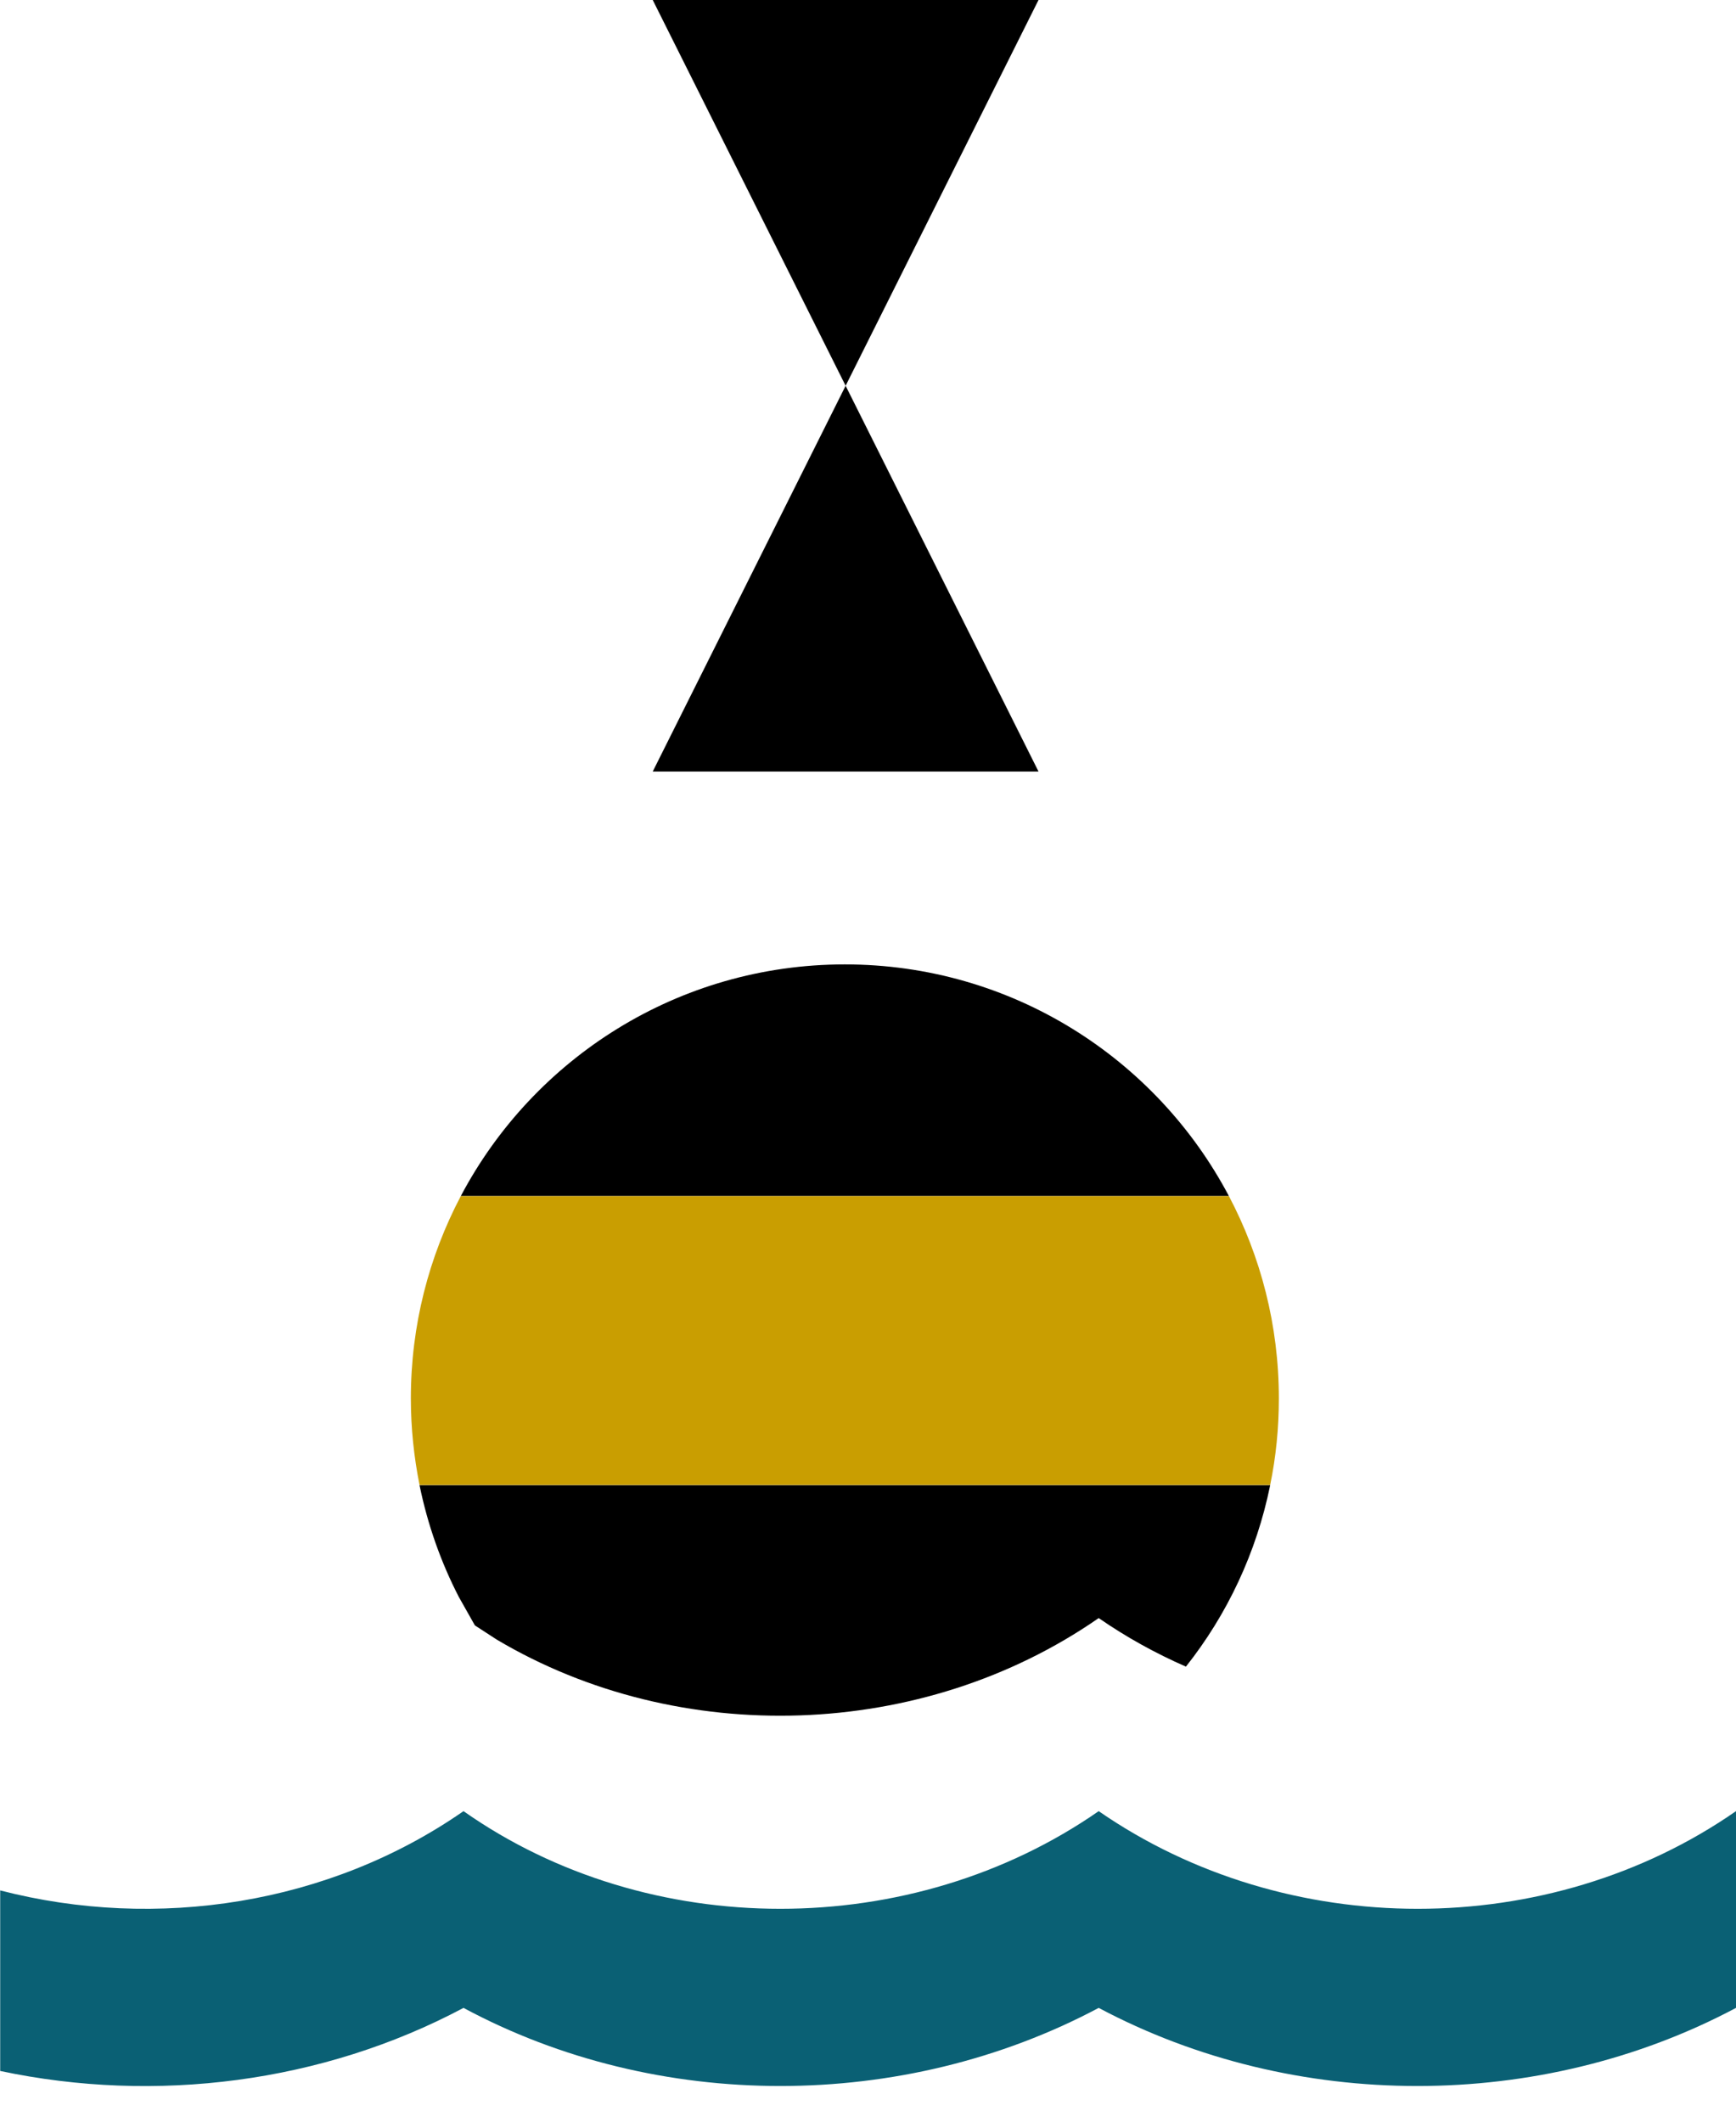
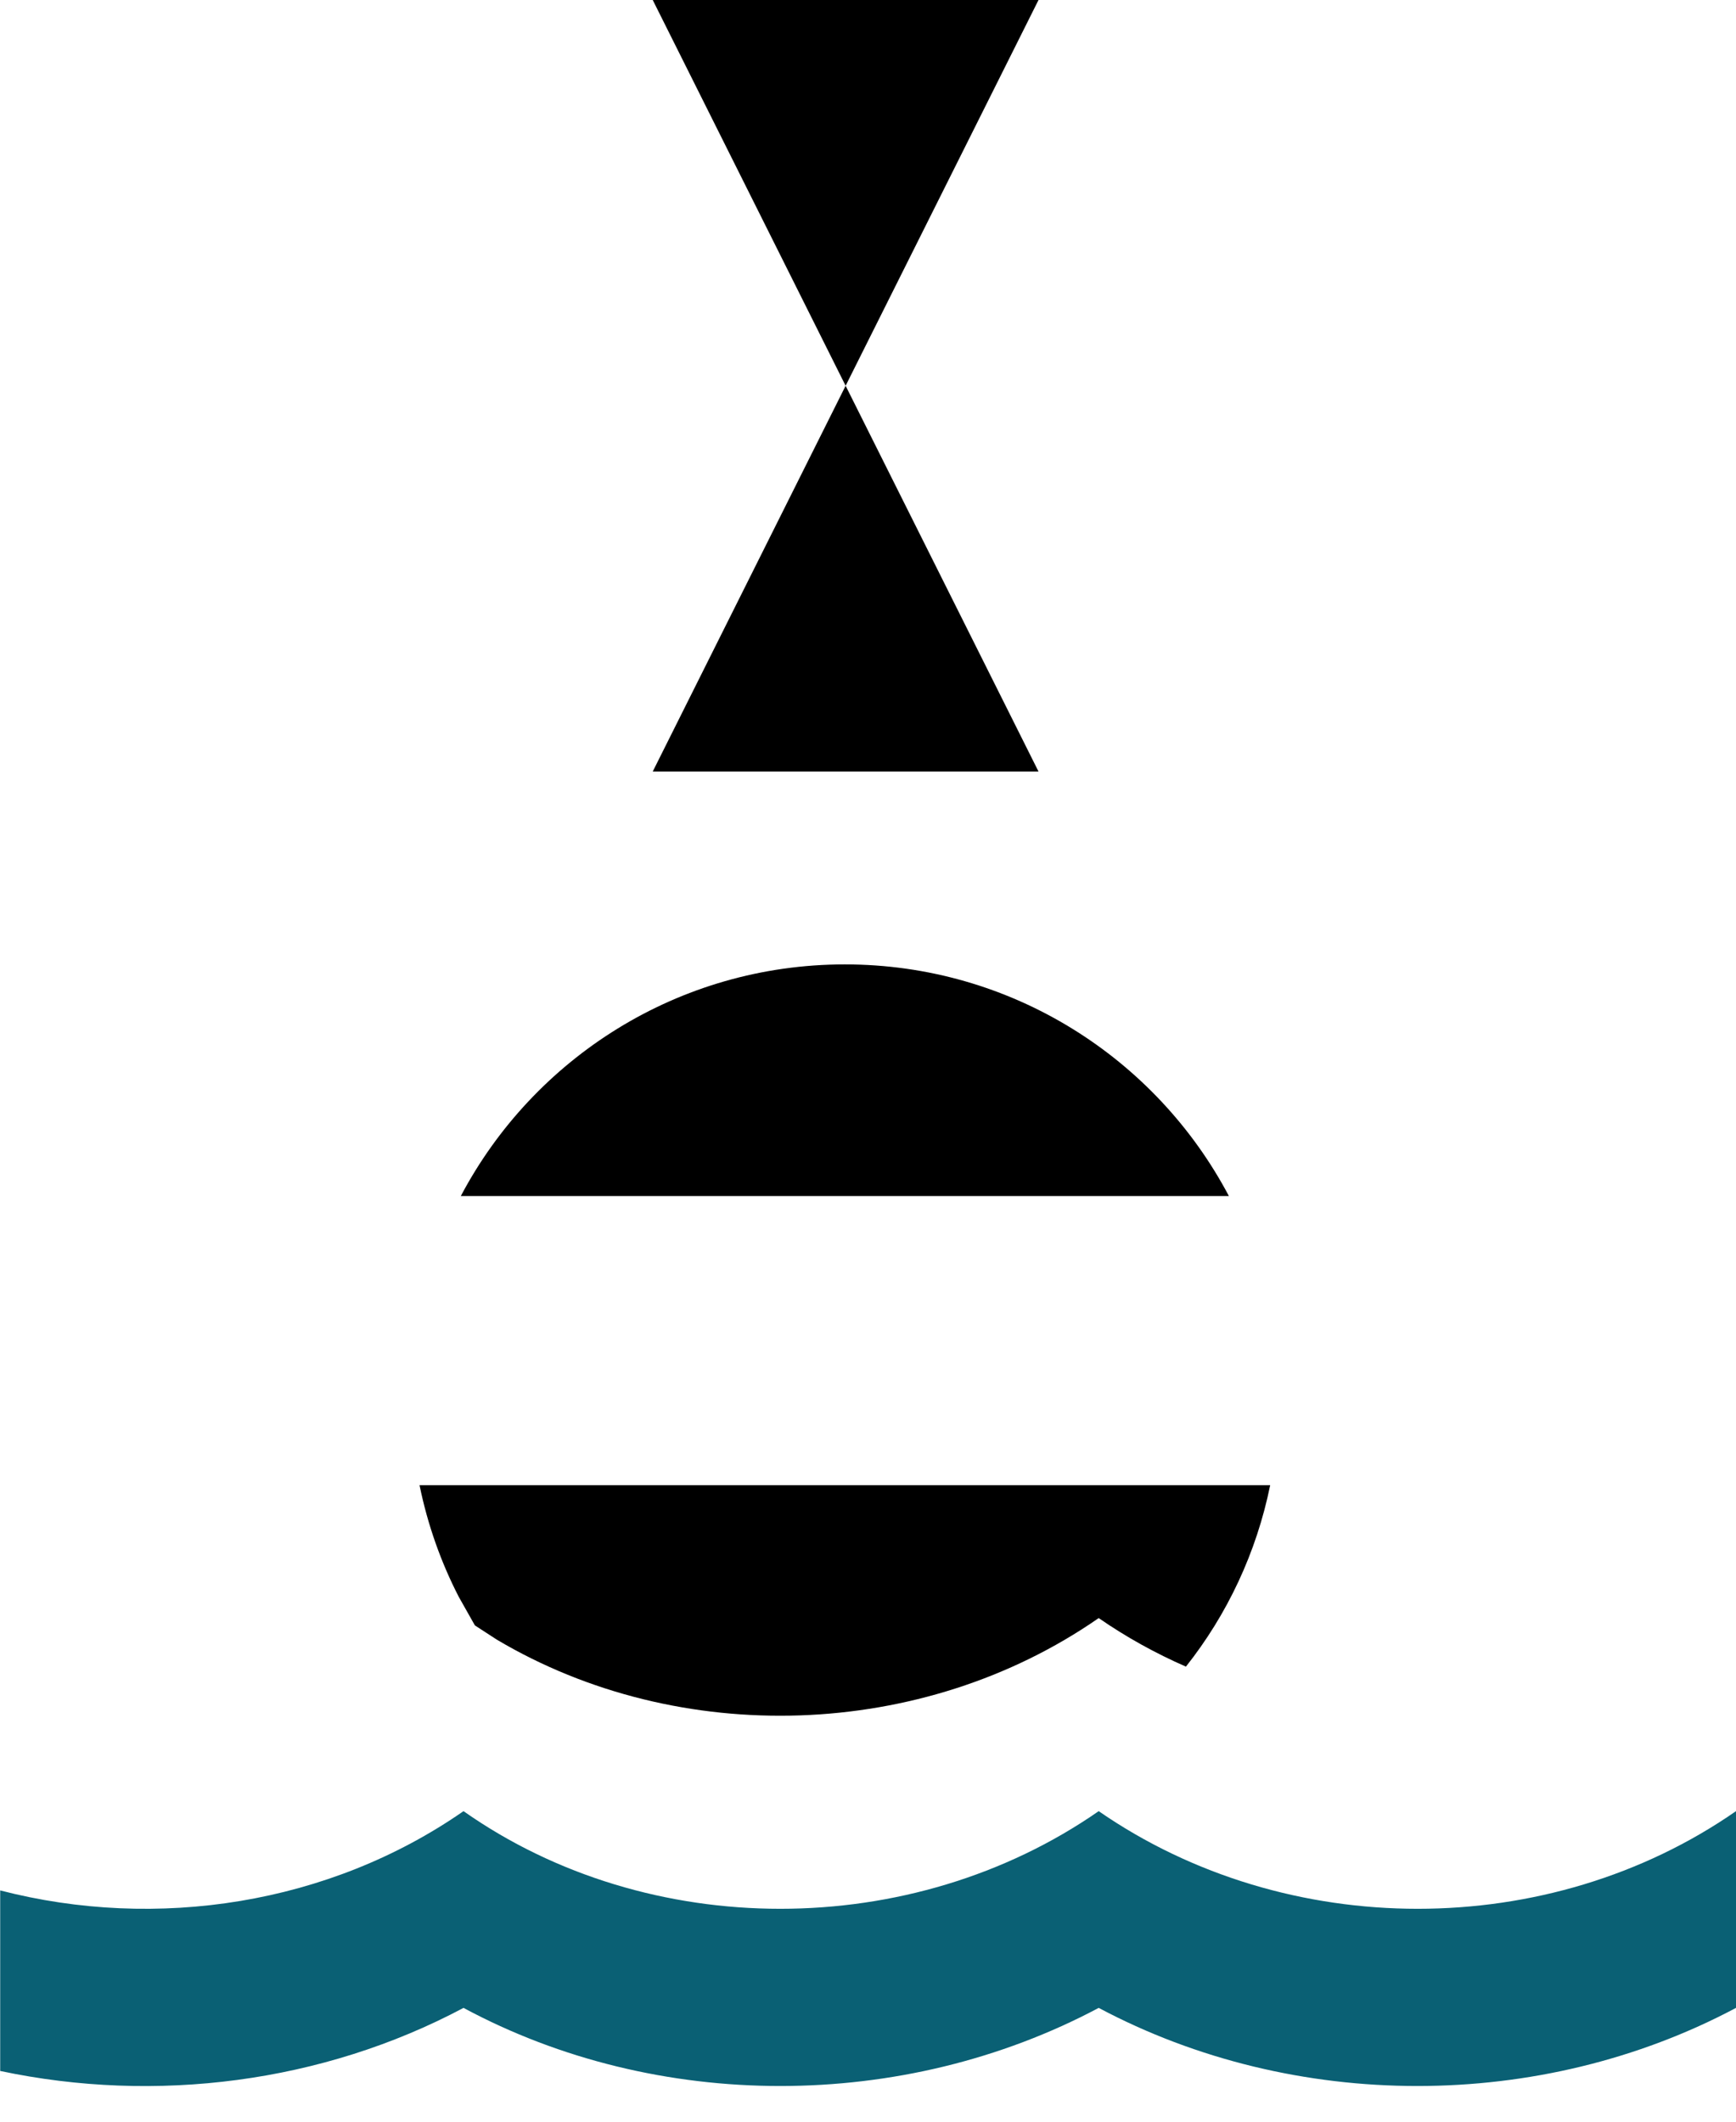
<svg xmlns="http://www.w3.org/2000/svg" xmlns:xlink="http://www.w3.org/1999/xlink" height="11" viewBox="0 0 9 11" width="9">
  <defs>
-     <path id="a" d="m0 0h9v11h-9z" />
-   </defs>
+     </defs>
  <g fill="none" fill-rule="evenodd" xlink:href="#a">
    <path d="m9 9.39v1.02c-1.015.54-2.289.54-3.304 0-1.015.54-2.289.54-3.293 0-.731.389-1.596.498-2.402.327l0-.936c.811.21 1.706.073 2.402-.411.96.675 2.322.675 3.293 0 .976.675 2.333.675 3.304 0z" fill="#0a6074" />
    <path d="m6.149 8.641c-.158-.069-.31-.153-.453-.252-.914.635-2.175.673-3.12.112l-.114-.074-.083-.147c-.093-.18-.162-.375-.204-.58l4.41-0c-.071.35-.223.671-.437.941zm-1.769-3.641c.864 0 1.614.487 1.991 1.201h-3.982c.377-.714 1.127-1.201 1.991-1.201zm.004-3 1 2h-2zm1-2-1 2-1-2z" fill="#000" />
-     <path d="m6.371 6.201c.165.313.259.67.259 1.049 0 .154-.015.304-.045.449h-4.41c-.029-.145-.045-.296-.045-.449 0-.379.094-.736.259-1.049z" fill="#c99e01" />
  </g>
</svg>